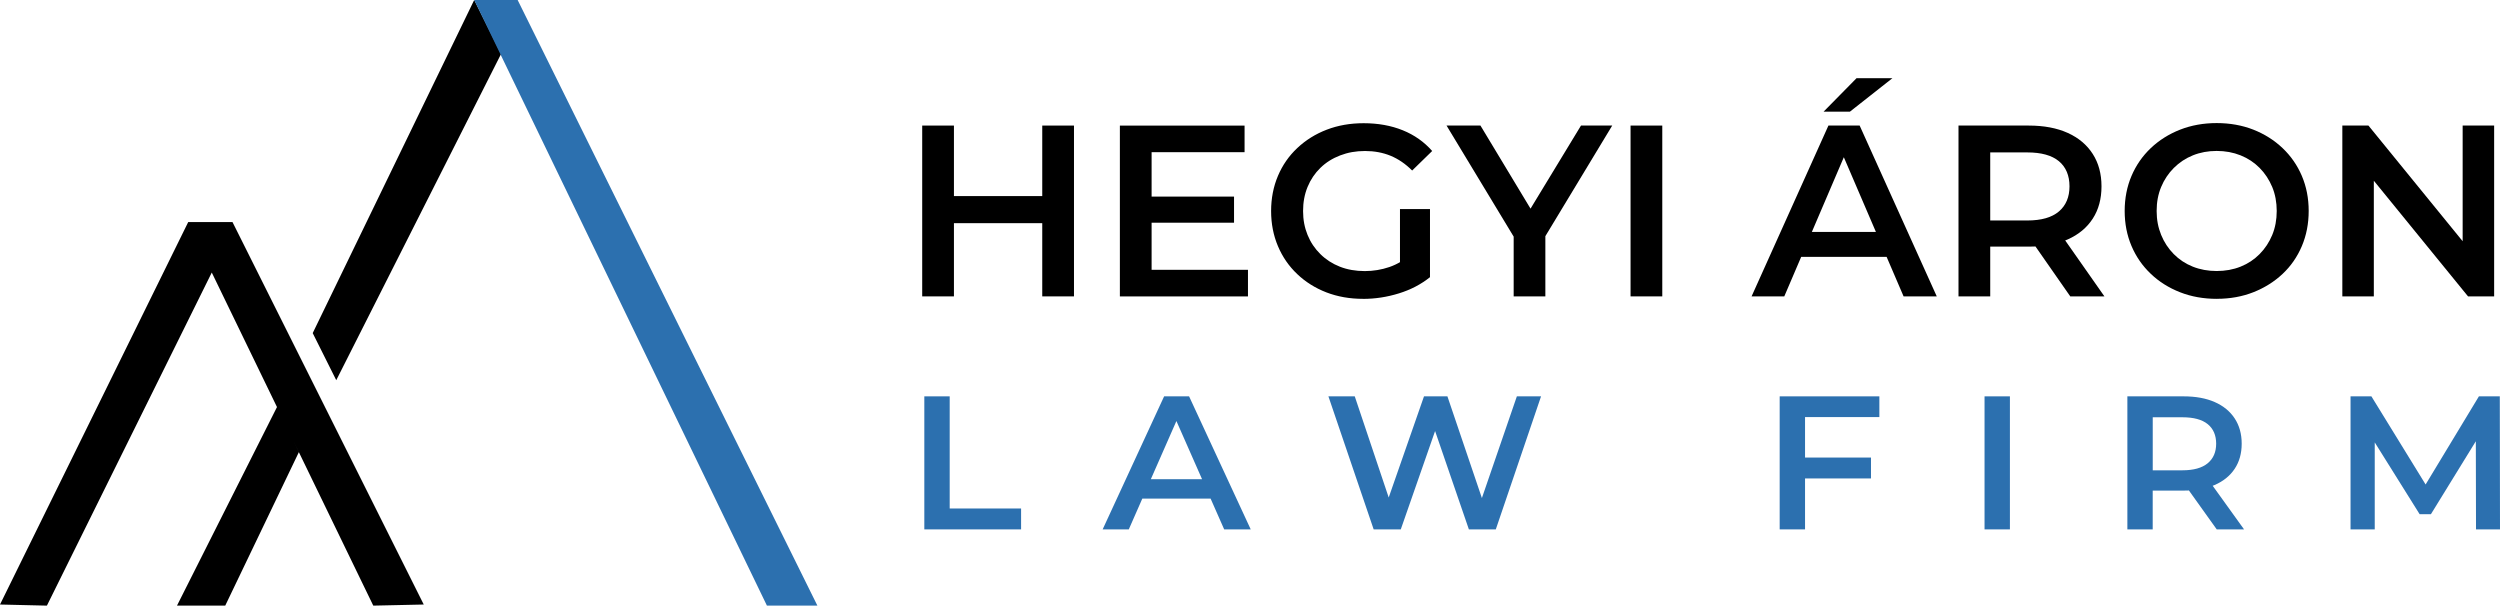
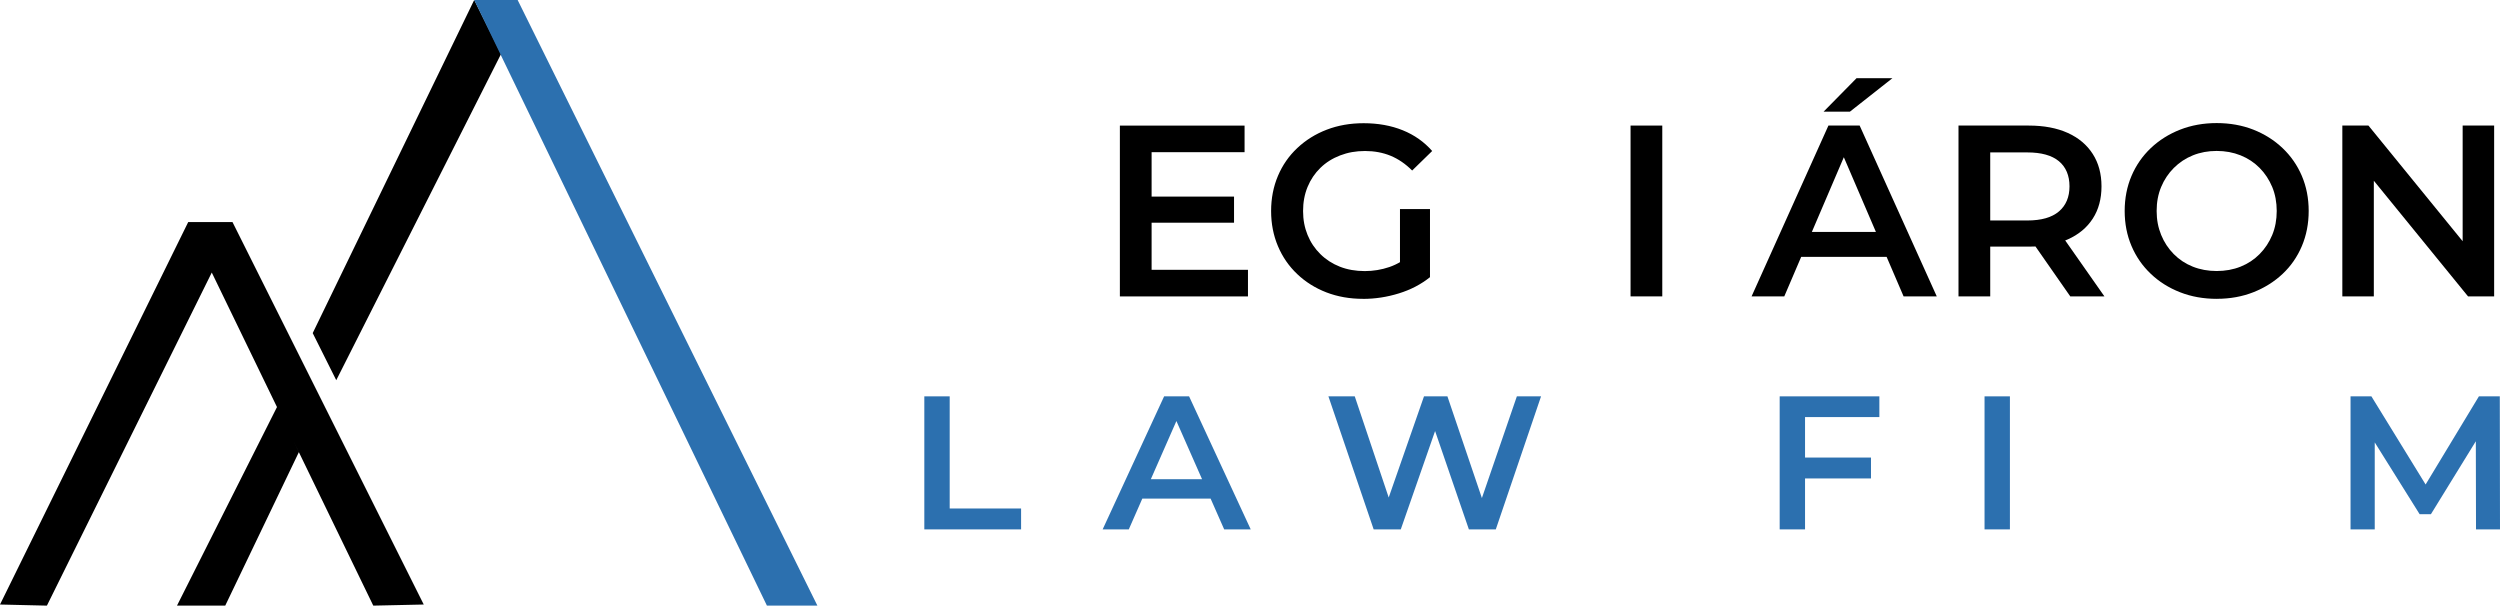
<svg xmlns="http://www.w3.org/2000/svg" viewBox="0 0 743.03 180">
  <path d="m125.94 179.67-56.84-113.67h-13.16l-55.94 113.67 13.94.33 49-99 19.38 39.98-29.72 59.02h14.34l21.88-45.61-1.85-3.83 23.97 49.44z" />
  <path d="m92.94 99 7 14 49-97-8-16z" />
  <path d="m140.94 0 87 180h15l-89.09-180z" fill="#2c70af" />
-   <path d="m283.52 88.09h-9.43v-50.77h9.43zm26.98-21.76h-27.78v-8.05h27.78zm-.73-29.01h9.43v50.77h-9.43z" />
  <path d="m342.26 80.19h28.65v7.91h-38.07v-50.77h37.06v7.9h-27.63v34.96zm-.73-21.76h25.24v7.76h-25.24z" />
  <path d="m405.14 88.82c-3.97 0-7.6-.64-10.92-1.92-3.31-1.28-6.2-3.09-8.67-5.44-2.47-2.34-4.38-5.11-5.73-8.3s-2.03-6.67-2.03-10.44.68-7.25 2.03-10.44 3.27-5.96 5.77-8.3c2.49-2.34 5.4-4.16 8.74-5.44s6.99-1.92 10.95-1.92c4.3 0 8.18.7 11.64 2.1s6.37 3.46 8.74 6.16l-5.95 5.8c-1.98-1.98-4.12-3.44-6.42-4.39-2.3-.94-4.82-1.41-7.58-1.41s-5.13.44-7.4 1.31-4.23 2.1-5.87 3.7-2.91 3.48-3.81 5.66-1.34 4.57-1.34 7.18.45 4.93 1.34 7.11 2.16 4.07 3.81 5.69c1.64 1.62 3.58 2.87 5.8 3.74s4.69 1.3 7.4 1.3c2.51 0 4.94-.4 7.29-1.2 2.34-.8 4.58-2.14 6.71-4.03l5.37 7.04c-2.66 2.13-5.74 3.74-9.25 4.82-3.51 1.09-7.05 1.63-10.62 1.63zm10.95-7.69v-19h8.92v20.23z" />
-   <path d="m449.88 88.09v-20.09l2.1 5.8-22.05-36.48h10.08l17.7 29.37h-5.66l17.84-29.37h9.28l-22.05 36.48 2.18-5.8v20.09h-9.43z" />
  <path d="m484.62 88.09v-50.77h9.43v50.77z" />
  <path d="m520.59 88.09 22.84-50.77h9.28l22.92 50.77h-9.86l-19.65-45.76h3.77l-19.58 45.76zm10.52-11.75 2.54-7.4h27.41l2.54 7.4zm10.88-43.15 9.79-9.94h10.66l-12.62 9.94z" />
  <path d="m582.09 88.09v-50.77h20.89c4.5 0 8.35.73 11.57 2.18 3.21 1.45 5.69 3.53 7.43 6.24s2.61 5.92 2.61 9.65-.87 6.93-2.61 9.61-4.22 4.74-7.43 6.16c-3.22 1.43-7.07 2.14-11.57 2.14h-15.67l4.21-4.28v19.07zm9.43-18.06-4.21-4.5h15.23c4.16 0 7.29-.89 9.39-2.68s3.15-4.28 3.15-7.47-1.05-5.73-3.15-7.47-5.23-2.61-9.39-2.61h-15.23l4.21-4.64zm23.79 18.06-12.84-18.42h10.08l12.91 18.42z" />
  <path d="m658.89 88.82c-3.97 0-7.62-.65-10.95-1.96-3.34-1.31-6.24-3.13-8.7-5.48-2.47-2.34-4.38-5.1-5.73-8.27s-2.03-6.64-2.03-10.41.68-7.24 2.03-10.41 3.26-5.92 5.73-8.27c2.47-2.34 5.37-4.17 8.7-5.48 3.34-1.31 6.96-1.96 10.88-1.96s7.6.65 10.92 1.96c3.31 1.31 6.2 3.13 8.67 5.48s4.38 5.1 5.73 8.27 2.03 6.64 2.03 10.41-.68 7.25-2.03 10.44-3.26 5.95-5.73 8.27-5.36 4.13-8.67 5.44c-3.31 1.3-6.93 1.96-10.84 1.96zm-.07-8.27c2.56 0 4.93-.43 7.11-1.3s4.06-2.12 5.66-3.74 2.84-3.5 3.74-5.66c.89-2.15 1.34-4.53 1.34-7.14s-.45-4.99-1.34-7.14c-.9-2.15-2.14-4.04-3.74-5.66s-3.48-2.86-5.66-3.74c-2.18-.87-4.54-1.31-7.11-1.31s-4.92.44-7.07 1.31-4.04 2.12-5.66 3.74-2.88 3.51-3.77 5.66c-.9 2.15-1.34 4.53-1.34 7.14s.45 4.93 1.34 7.11 2.14 4.07 3.74 5.69 3.48 2.87 5.66 3.74 4.54 1.3 7.11 1.3z" />
  <path d="m696.17 88.09v-50.77h7.76l31.84 39.09h-3.84v-39.09h9.36v50.77h-7.76l-31.84-39.09h3.84v39.09z" />
  <g fill="#2c70af">
    <path d="m274.72 157.34v-39.54h7.54v33.33h21.22v6.21z" />
    <path d="m327.72 157.34 18.27-39.54h7.42l18.32 39.54h-7.89l-15.71-35.64h3.02l-15.66 35.64zm8.41-9.15 2.03-5.76h21.92l2.03 5.76z" />
    <path d="m408.27 157.34-13.45-39.54h7.83l12 35.75h-3.89l12.47-35.75h6.96l12.12 35.75h-3.77l12.29-35.75h7.19l-13.45 39.54h-8l-11.08-32.25h2.09l-11.25 32.25z" />
    <path d="m536.48 157.34h-7.54v-39.54h29.63v6.16h-22.09zm-.64-21.35h20.24v6.21h-20.24z" />
    <path d="m589.83 157.34v-39.54h7.54v39.54z" />
-     <path d="m632.28 157.34v-39.54h16.7c3.6 0 6.68.56 9.25 1.69s4.55 2.75 5.94 4.86 2.09 4.61 2.09 7.51-.7 5.39-2.09 7.48-3.37 3.69-5.94 4.8-5.65 1.67-9.25 1.67h-12.53l3.36-3.33v14.86h-7.54zm7.54-14.06-3.36-3.5h12.18c3.32 0 5.83-.7 7.51-2.09s2.52-3.33 2.52-5.82-.84-4.46-2.52-5.82-4.19-2.03-7.51-2.03h-12.18l3.36-3.62zm19.02 14.06-10.26-14.35h8.06l10.32 14.35z" />
    <path d="m698.61 157.34v-39.54h6.2l17.75 28.86h-3.25l17.45-28.86h6.21l.06 39.54h-7.13l-.06-28.64h1.51l-14.85 24.12h-3.36l-15.08-24.12h1.74v28.64z" />
  </g>
</svg>